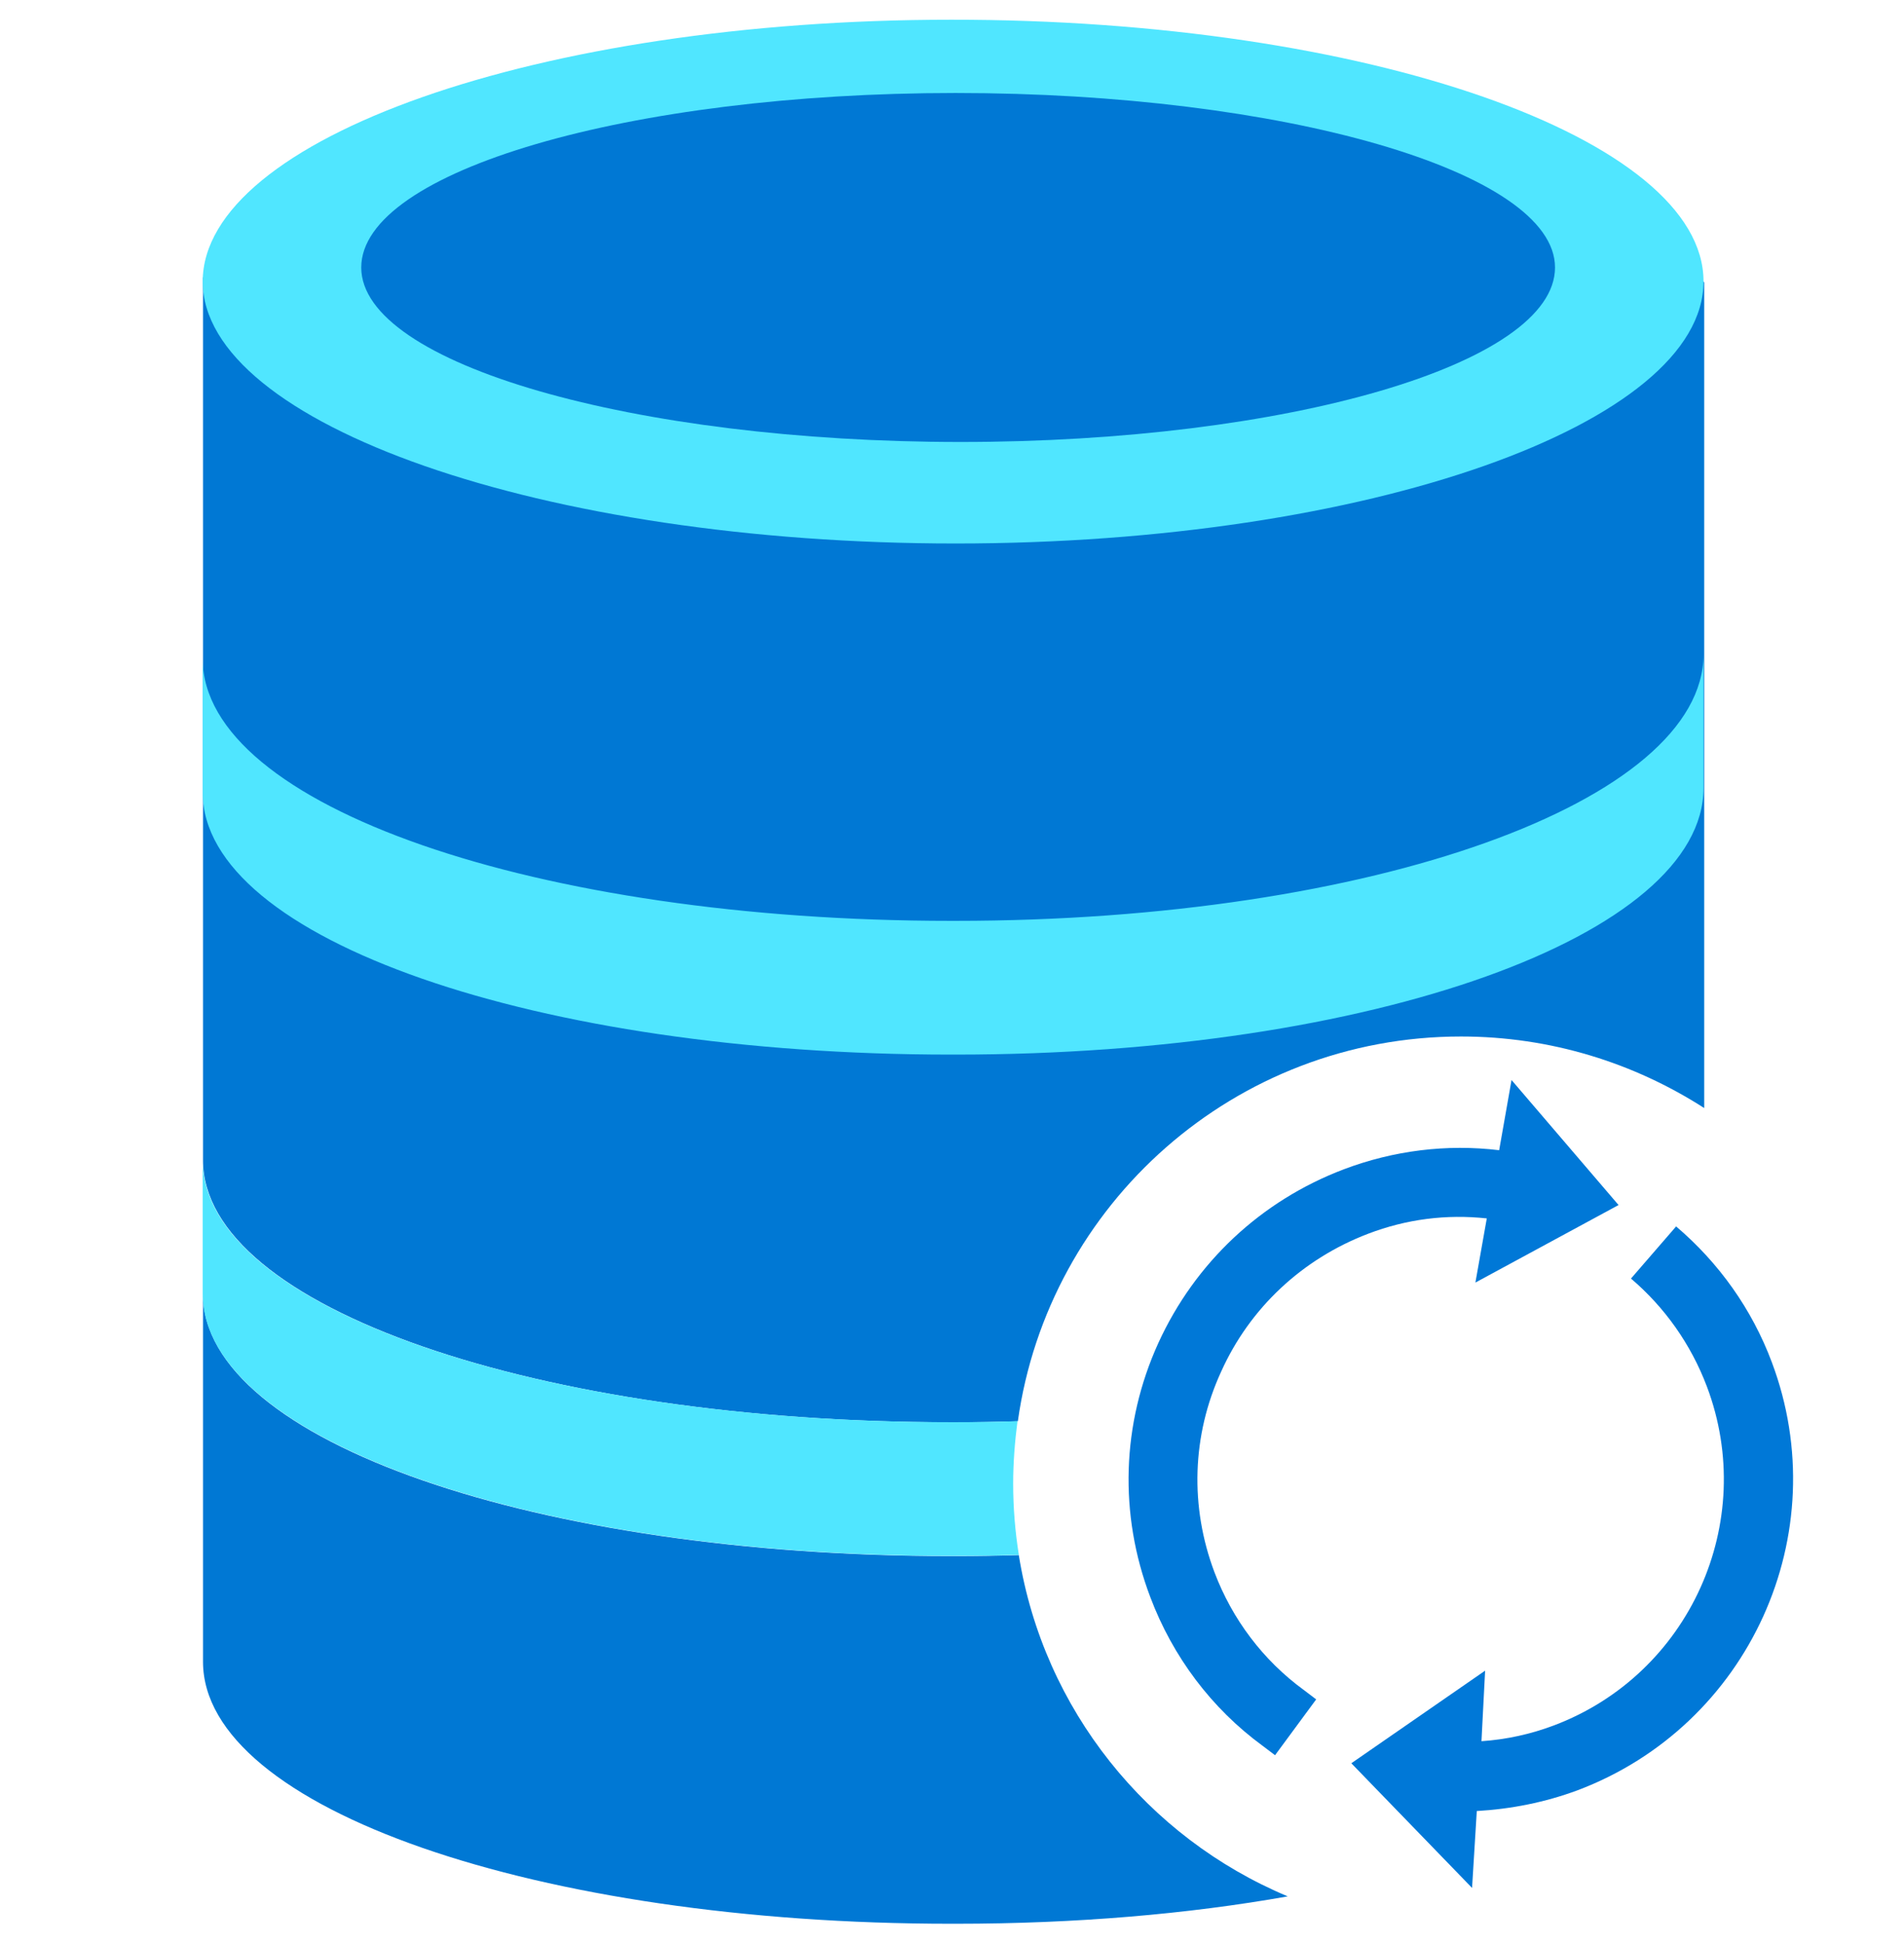
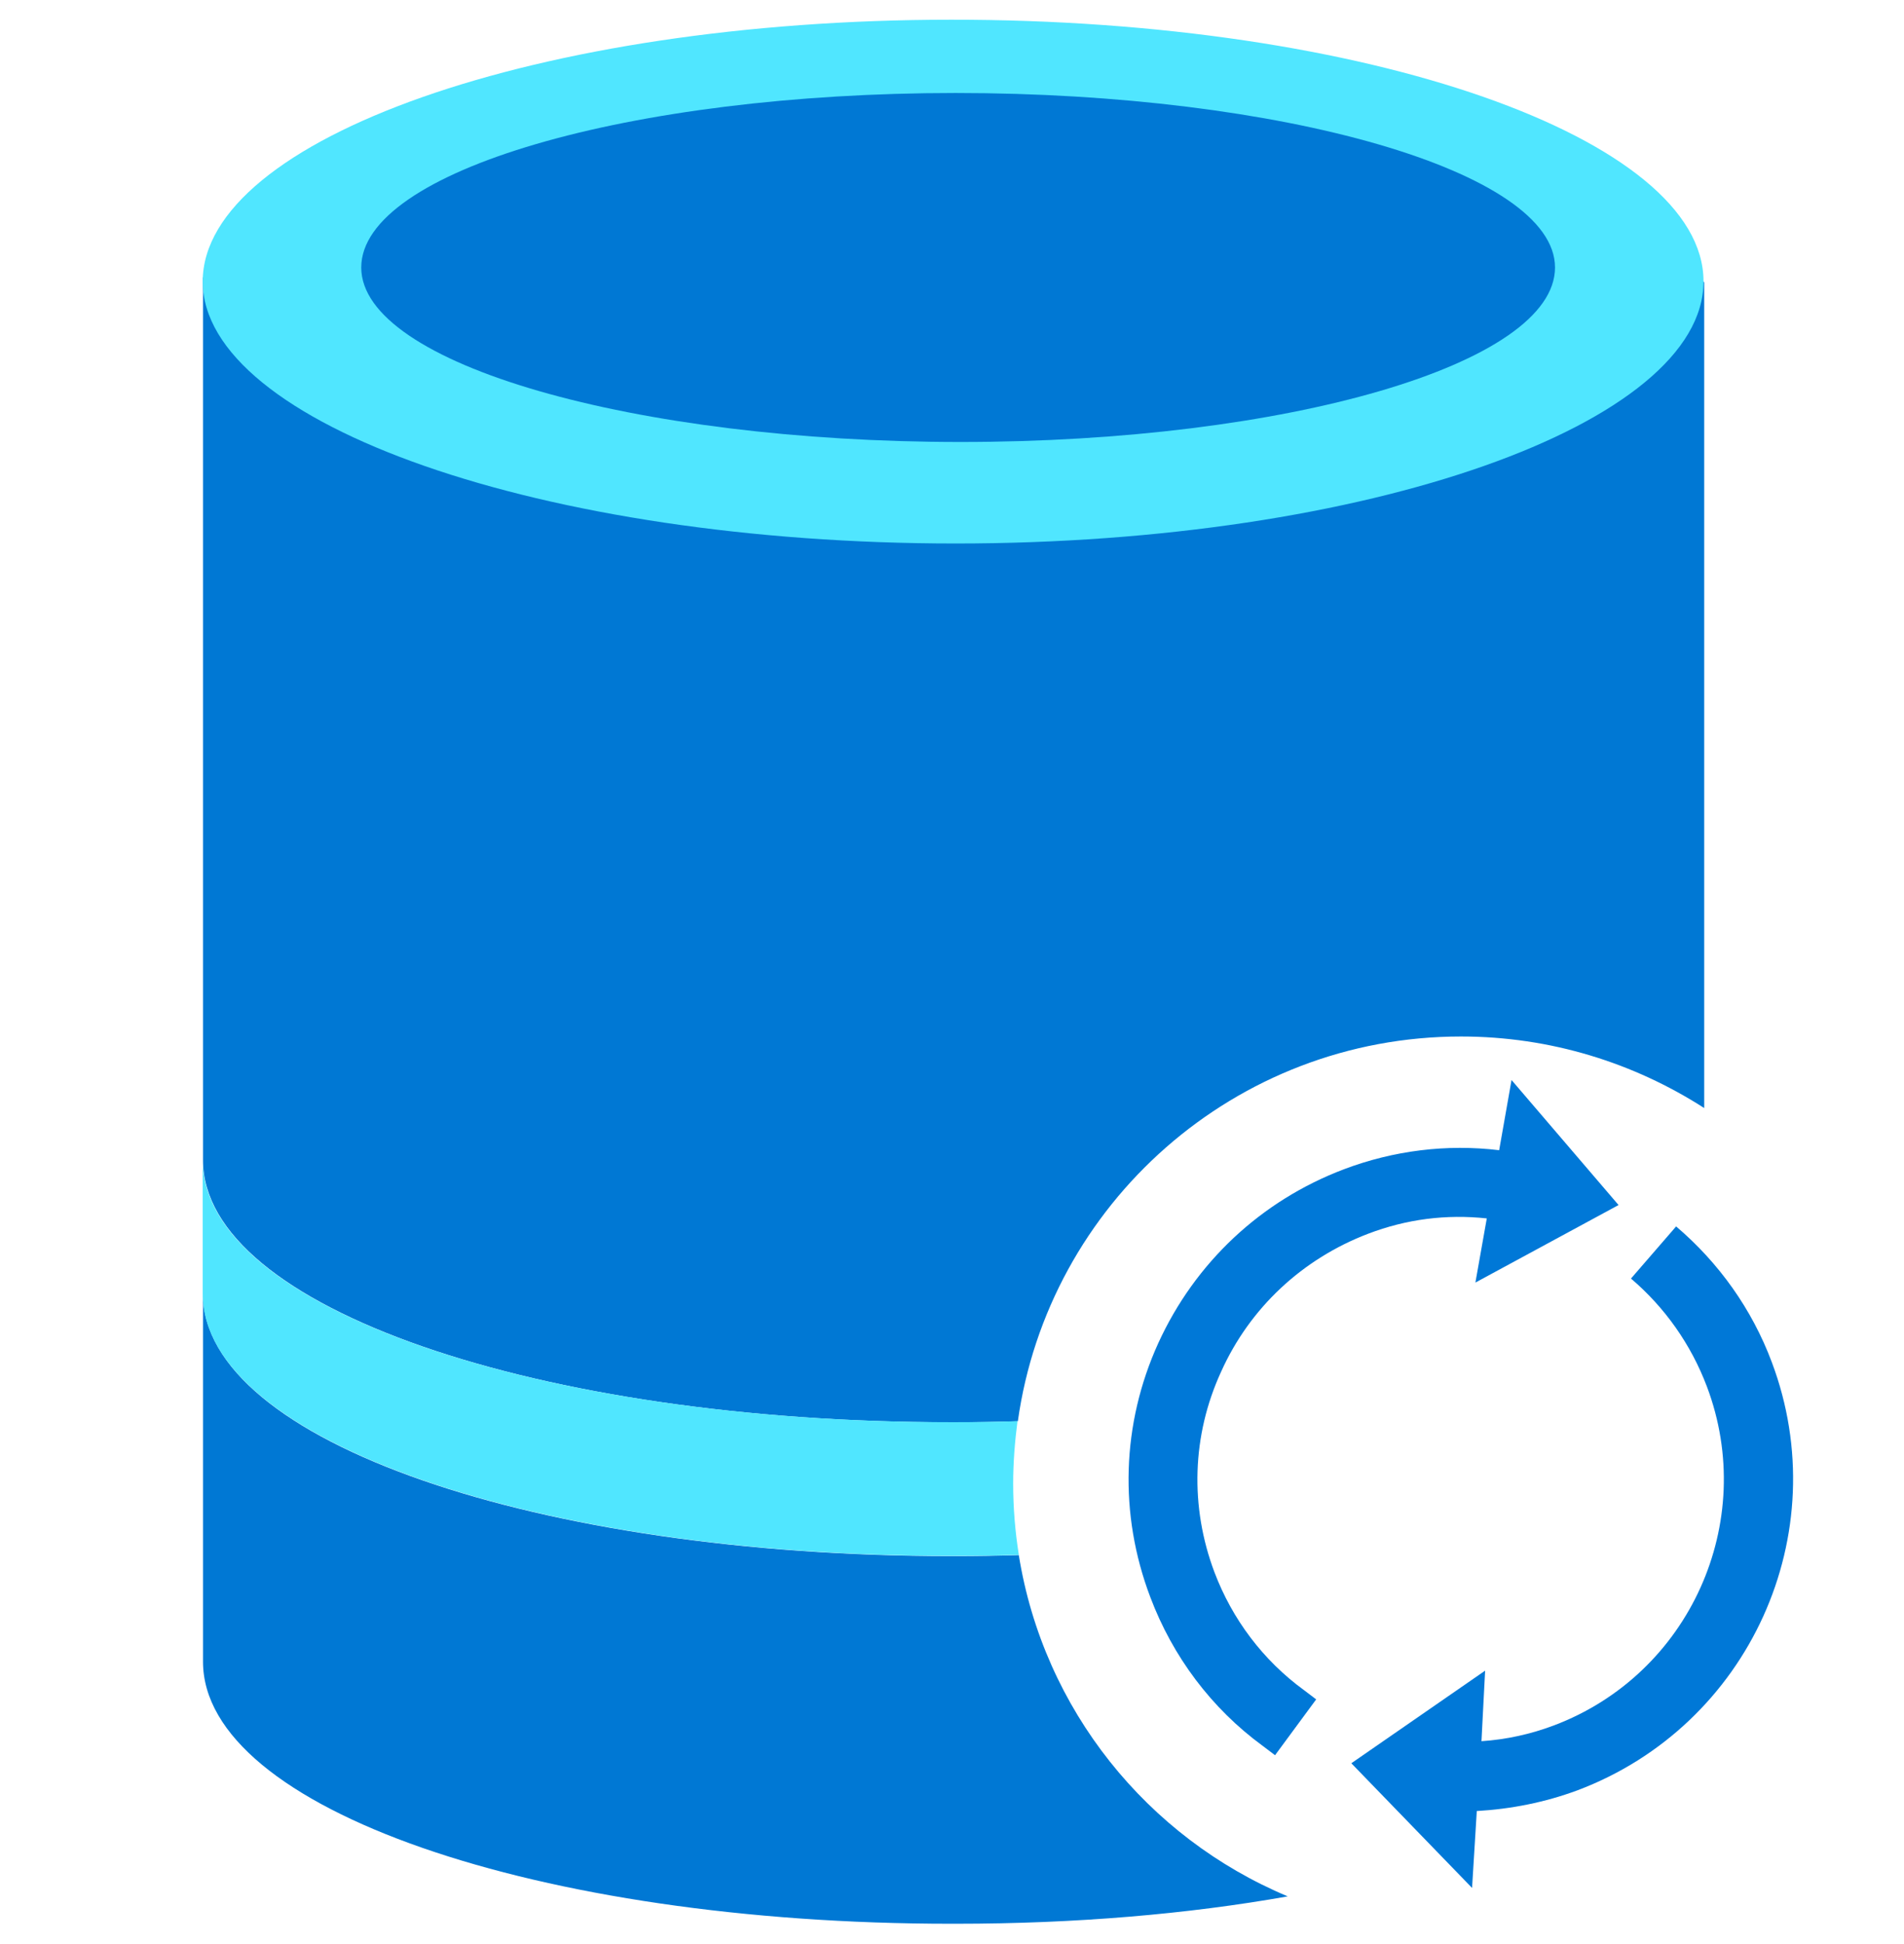
<svg xmlns="http://www.w3.org/2000/svg" data-slug-id="database04" viewBox="0 0 48 49">
  <path d="M25.684 39.196C25.162 39.212 24.63 39.221 24.099 39.221H23.973C13.584 39.221 5.118 36.331 5.118 32.616V41.883C5.118 45.59 13.584 48.488 23.973 48.488H24.099C27.118 48.488 29.951 48.244 32.464 47.798C28.922 46.315 26.308 43.088 25.684 39.196Z" fill="#0078D4" />
  <path d="M23.973 35.848H24.099C24.622 35.848 25.145 35.839 25.66 35.822C26.427 30.346 31.132 26.125 36.832 26.125C39.092 26.125 41.192 26.791 42.963 27.928V7.118L42.794 6.941L5.118 6.992V29.242C5.118 32.949 13.576 35.848 23.973 35.848Z" fill="#0078D4" />
  <path d="M23.973 39.216H24.1C24.64 39.216 25.162 39.208 25.685 39.191C25.592 38.609 25.542 38.003 25.542 37.396C25.542 36.865 25.584 36.335 25.651 35.821C25.137 35.837 24.623 35.846 24.091 35.846H23.965C13.576 35.846 5.11 32.956 5.11 29.241V32.611C5.119 36.318 13.576 39.216 23.973 39.216Z" fill="#50E6FF" />
-   <path d="M24.091 23.21H23.965C13.576 23.21 5.11 20.321 5.11 16.605V19.975C5.11 23.682 13.576 26.581 23.965 26.581H24.091C34.607 26.581 42.946 23.573 42.946 19.857V16.487C42.946 20.194 34.607 23.21 24.091 23.21Z" fill="#50E6FF" />
  <path d="M42.946 7.093C42.946 10.682 34.489 13.699 24.091 13.699C13.703 13.699 5.11 10.691 5.11 7.093C5.119 3.504 13.576 0.497 23.973 0.497C34.48 0.488 42.946 3.496 42.946 7.093Z" fill="#50E6FF" />
  <path d="M39.202 6.742C39.202 9.177 32.439 11.14 24.218 11.14C15.996 11.14 9.107 9.177 9.107 6.742C9.107 4.307 15.878 2.344 24.091 2.344C32.313 2.344 39.202 4.316 39.202 6.742Z" fill="#0078D4" />
  <path d="M30.618 39.632C29.994 37.98 30.045 36.178 30.787 34.568C31.512 32.959 32.836 31.729 34.489 31.097C35.458 30.727 36.462 30.6 37.482 30.71L37.195 32.327L40.804 30.373L38.106 27.222L37.794 28.991C36.47 28.831 35.129 28.999 33.881 29.471C31.79 30.263 30.129 31.822 29.201 33.852C28.274 35.891 28.206 38.166 28.999 40.255C29.564 41.755 30.542 43.061 31.832 44.004L32.144 44.24L33.181 42.833L32.87 42.597C31.841 41.847 31.065 40.811 30.618 39.632Z" fill="#0078D7" />
  <path d="M44.667 34.333C44.169 33.002 43.335 31.83 42.255 30.912L41.117 32.226C41.968 32.951 42.626 33.878 43.031 34.948C44.321 38.368 42.593 42.202 39.169 43.491C38.587 43.71 37.98 43.844 37.348 43.887L37.44 42.109L34.067 44.443L37.111 47.585L37.23 45.647C38.098 45.597 38.95 45.428 39.768 45.125C44.102 43.491 46.294 38.655 44.667 34.333Z" fill="#0078D7" />
</svg>